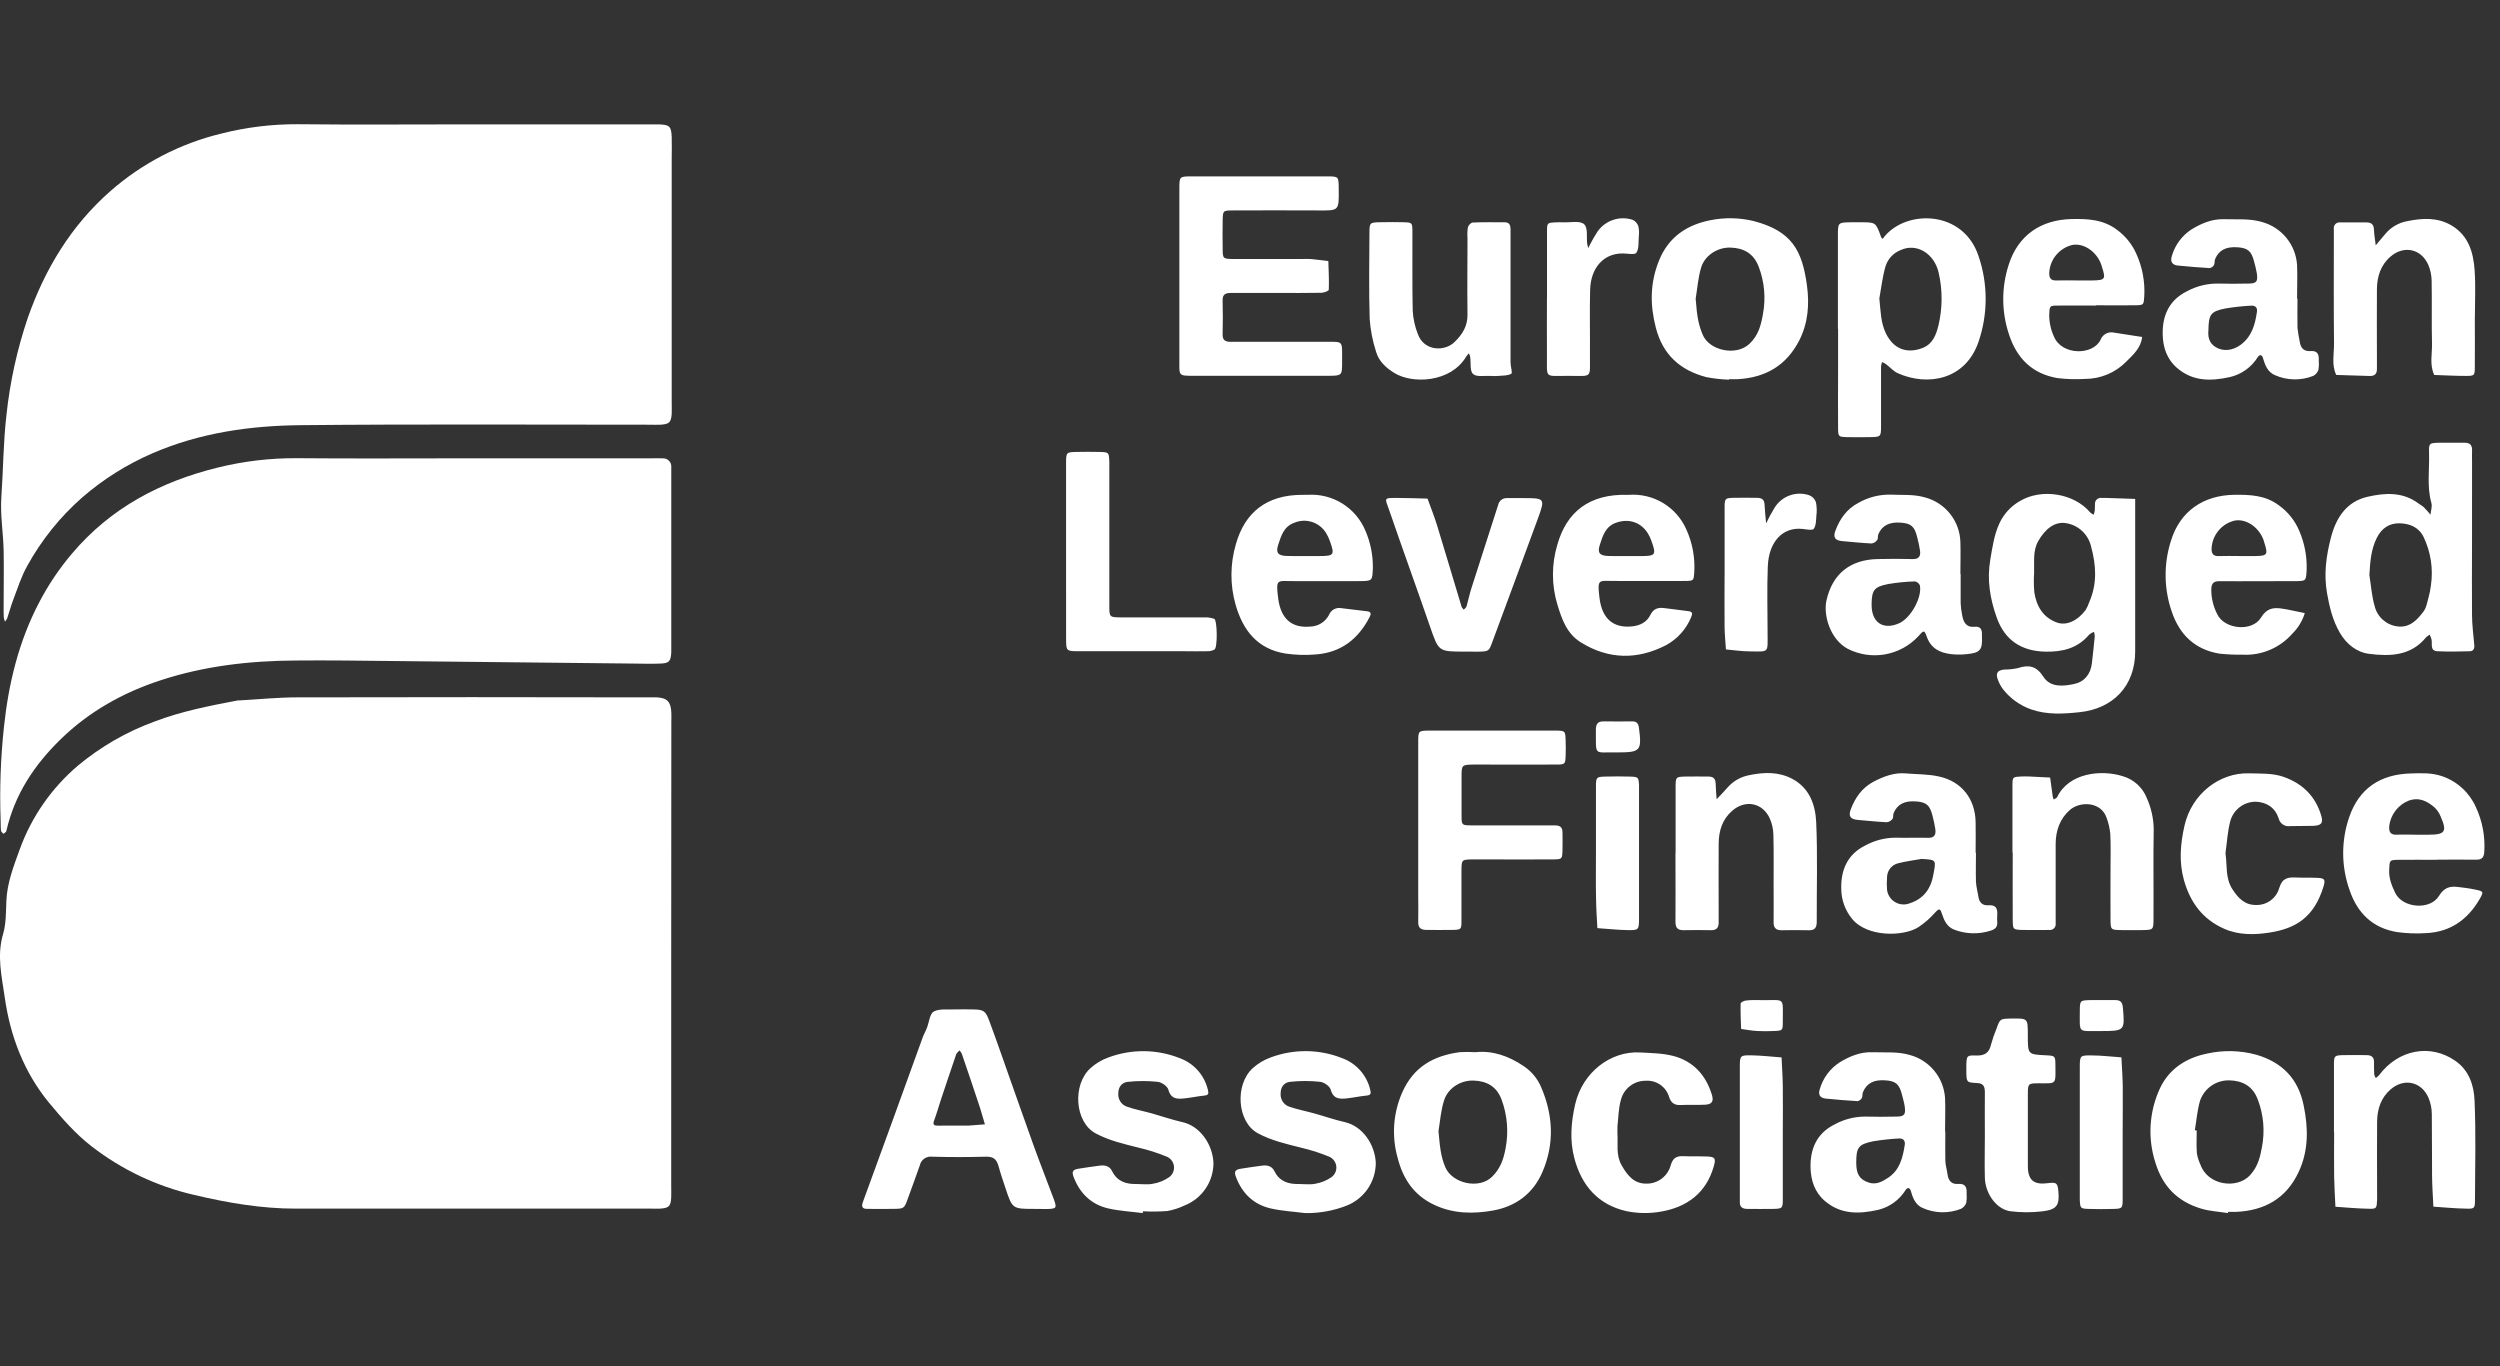
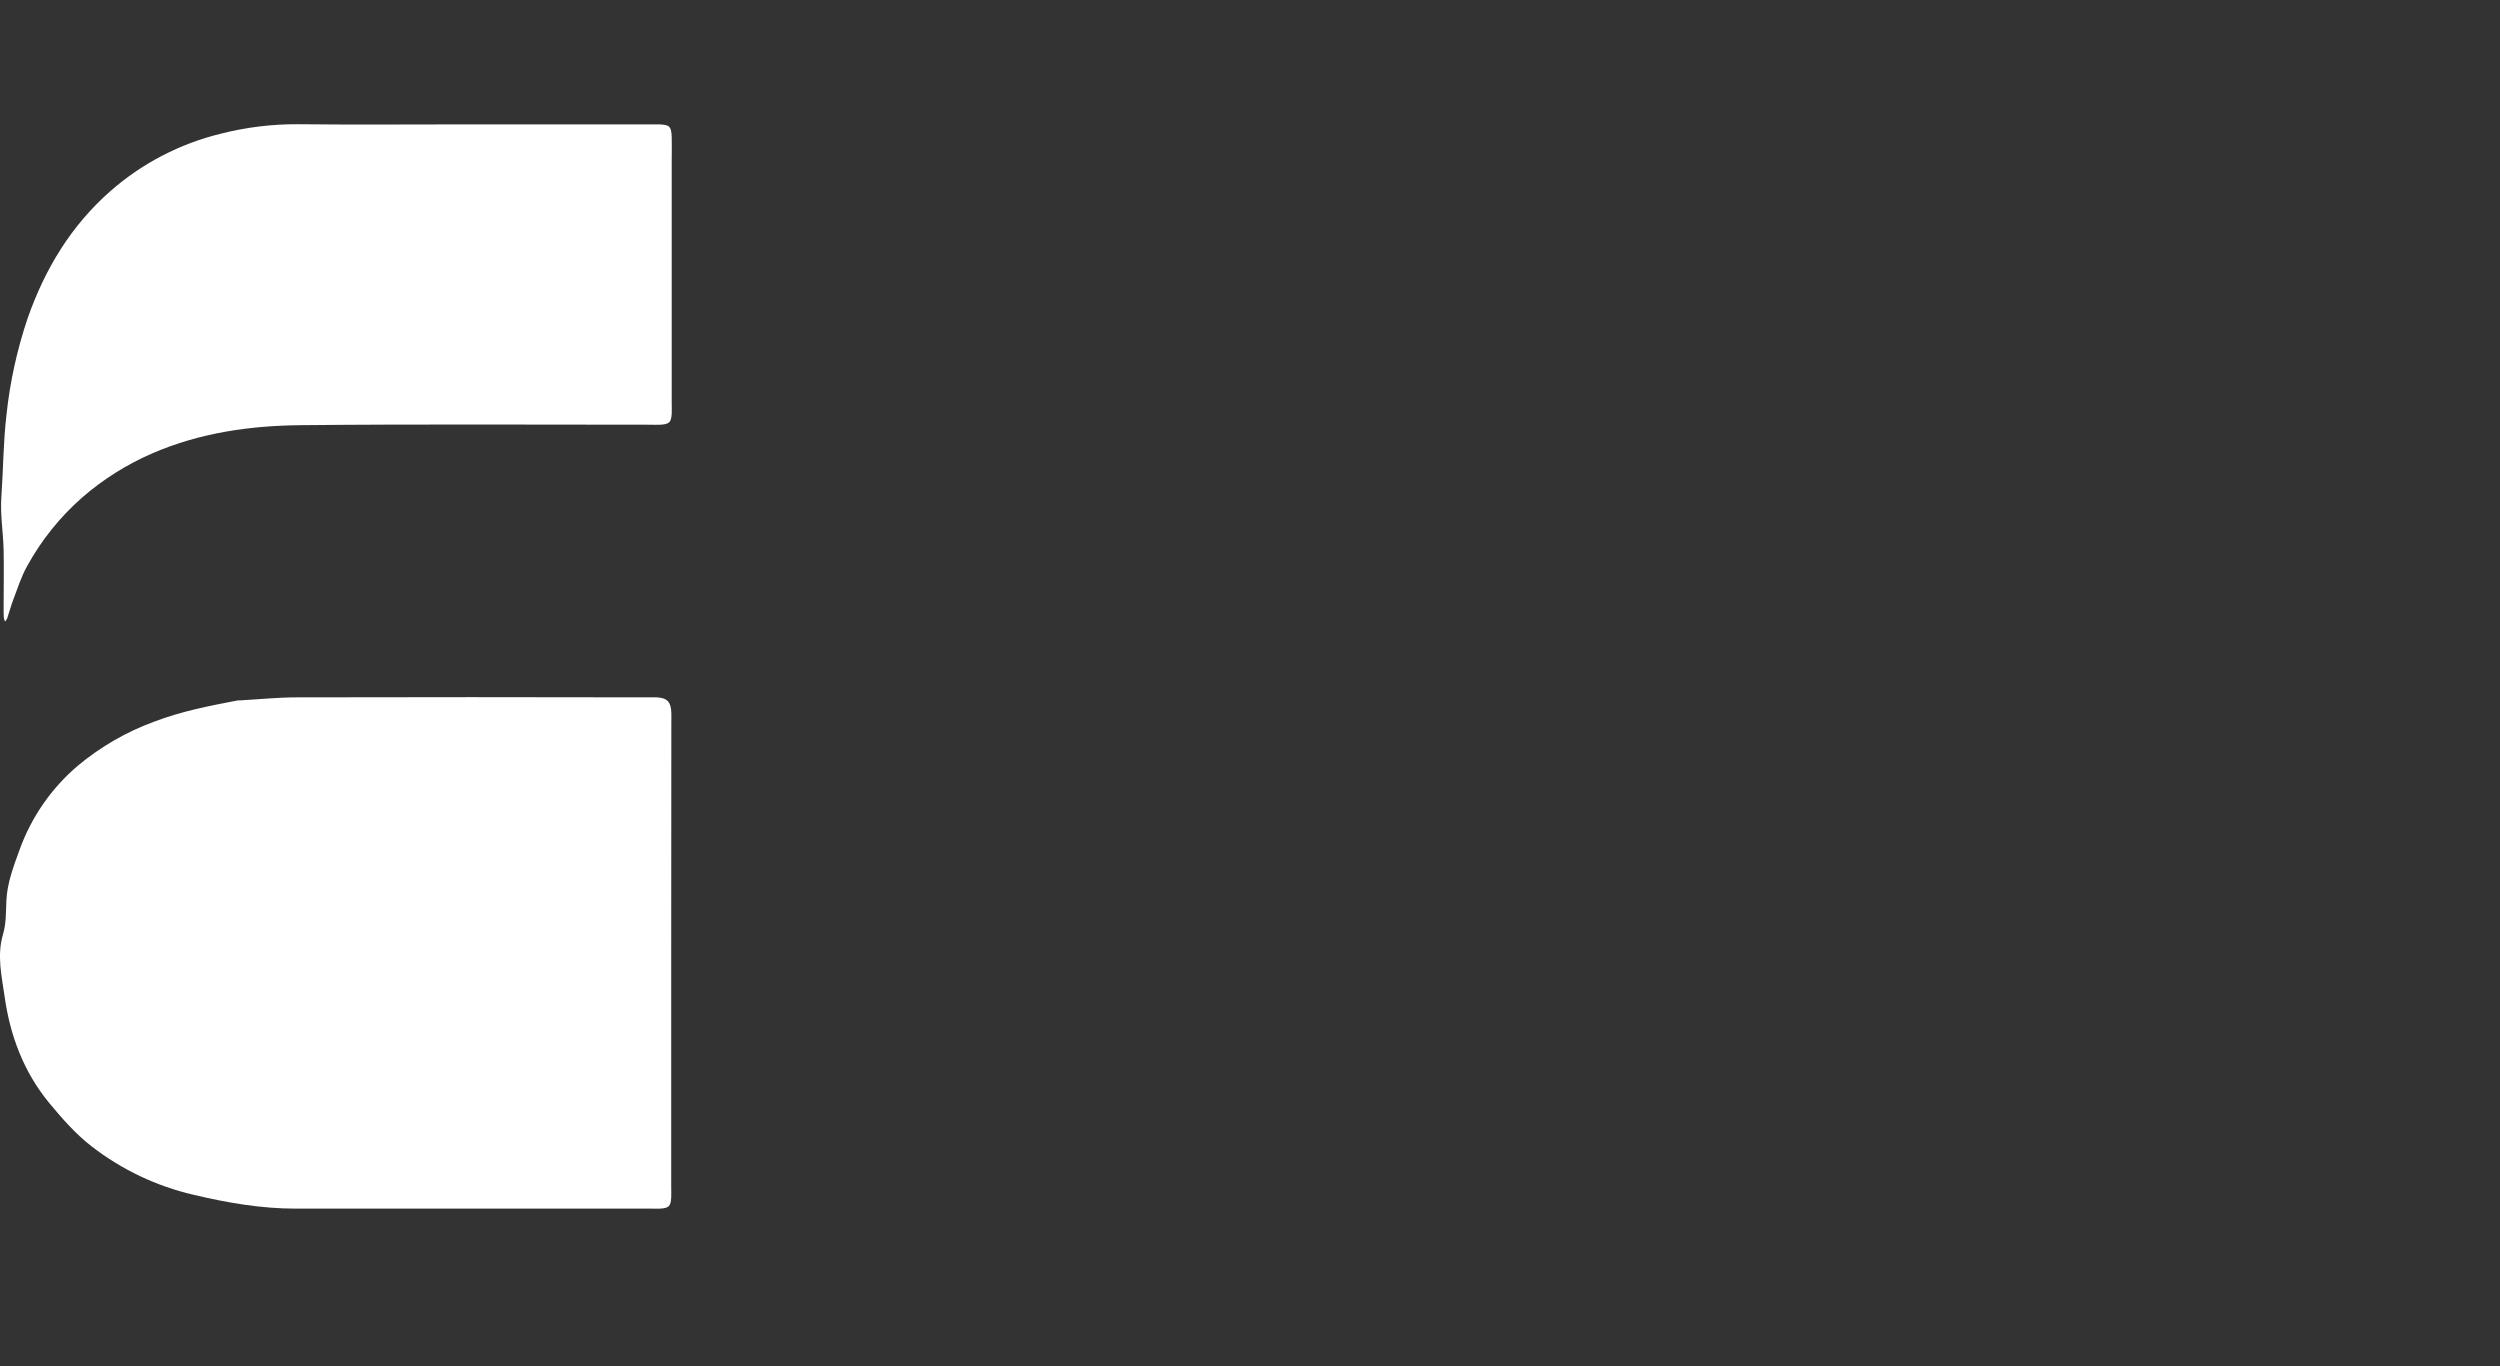
<svg xmlns="http://www.w3.org/2000/svg" width="161" height="88" viewBox="0 0 161 88" fill="none">
  <rect x="0" y="0" width="161" height="88" fill="#333333" stroke="none" />
  <path d="M43.226 61.455V76.442C43.226 76.67 43.238 76.901 43.226 77.13C43.191 77.688 43.076 77.798 42.508 77.836C42.345 77.846 42.181 77.836 42.015 77.836H19.05C16.817 77.836 14.642 77.461 12.485 76.948C10.086 76.396 7.837 75.328 5.892 73.819C4.871 73.03 3.988 72.019 3.155 71.013C1.536 69.041 0.657 66.712 0.306 64.233C0.118 62.906 -0.217 61.541 0.199 60.153C0.397 59.481 0.381 58.735 0.41 58.021C0.458 56.856 0.878 55.785 1.264 54.718C2.023 52.612 3.322 50.743 5.031 49.297C6.49 48.081 8.149 47.126 9.933 46.474C11.676 45.807 13.483 45.456 15.313 45.107C15.345 45.105 15.378 45.105 15.411 45.107C16.65 45.04 17.888 44.91 19.127 44.91C26.62 44.893 34.114 44.893 41.607 44.91H42.297C42.968 44.945 43.206 45.198 43.234 45.896C43.244 46.093 43.234 46.29 43.234 46.487L43.226 61.455ZM30.015 8.01H42.438C43.126 8.038 43.227 8.136 43.258 8.815C43.274 9.306 43.258 9.801 43.258 10.292V25.959C43.258 26.188 43.27 26.419 43.258 26.647C43.221 27.2 43.101 27.316 42.537 27.351C42.308 27.365 42.077 27.351 41.846 27.351C34.353 27.351 26.869 27.308 19.382 27.381C16.114 27.41 12.874 27.872 9.839 29.183C8.183 29.896 6.647 30.86 5.286 32.043C3.863 33.294 2.668 34.784 1.754 36.444C1.373 37.12 1.137 37.878 0.857 38.613C0.705 39.008 0.6 39.422 0.462 39.824C0.426 39.899 0.378 39.969 0.322 40.031C0.286 39.943 0.259 39.851 0.243 39.757C0.23 39.528 0.234 39.298 0.234 39.067C0.234 37.852 0.257 36.637 0.234 35.423C0.206 34.281 0.007 33.133 0.088 32.003C0.212 30.246 0.21 28.487 0.415 26.732C0.641 24.595 1.104 22.489 1.795 20.453C2.904 17.308 4.578 14.537 7.098 12.317C9.143 10.52 11.593 9.246 14.239 8.606C15.85 8.196 17.506 7.993 19.169 8C22.783 8.04 26.396 8.01 30.015 8.01V8.01Z" fill="white" />
-   <path d="M29.984 29.516H41.904C42.167 29.516 42.431 29.506 42.693 29.516C42.768 29.514 42.843 29.528 42.912 29.557C42.981 29.586 43.043 29.629 43.094 29.685C43.144 29.74 43.183 29.805 43.206 29.876C43.23 29.948 43.238 30.023 43.23 30.098V42.026C43.194 42.594 43.09 42.712 42.524 42.734C41.957 42.756 41.405 42.744 40.847 42.734L22.159 42.537C21.107 42.528 20.055 42.528 19.003 42.537C16.057 42.556 13.147 42.89 10.342 43.811C7.929 44.599 5.748 45.812 3.898 47.617C2.19 49.283 0.94 51.178 0.408 53.521C0.392 53.59 0.287 53.641 0.224 53.7C0.167 53.631 0.072 53.568 0.065 53.503C0.039 53.276 0.049 53.045 0.041 52.815C-0.031 50.82 0.04 48.823 0.252 46.838C0.548 44.037 1.2 41.316 2.522 38.796C3.109 37.668 3.822 36.61 4.645 35.641C7.142 32.695 10.35 31.017 14.018 30.113C15.695 29.698 17.418 29.495 19.145 29.508C22.758 29.54 26.371 29.516 29.984 29.516V29.516ZM137.506 37.508V41.943C137.506 44.201 136.058 45.642 133.928 45.865C132.899 45.974 131.832 46.044 130.809 45.686C130.092 45.436 129.462 44.985 128.994 44.386C128.836 44.178 128.716 43.944 128.637 43.694C128.519 43.335 128.663 43.164 129.063 43.12C129.358 43.12 129.651 43.09 129.939 43.029C130.643 42.797 131.138 42.874 131.591 43.58C132.045 44.286 132.869 44.199 133.577 44.049C134.236 43.909 134.634 43.416 134.717 42.722C134.786 42.139 134.847 41.557 134.902 40.975C134.899 40.878 134.883 40.782 134.853 40.691C134.741 40.732 134.637 40.792 134.545 40.868C133.802 41.75 132.83 41.99 131.725 41.967C130.176 41.933 129.109 41.231 128.59 39.774C128.162 38.571 127.951 37.352 128.174 36.047C128.312 35.238 128.419 34.447 128.766 33.694C129.045 33.098 129.5 32.602 130.071 32.274C131.469 31.434 133.565 31.764 134.607 33C134.675 33.061 134.753 33.112 134.837 33.15C134.866 33.058 134.889 32.965 134.904 32.87C134.918 32.74 134.904 32.608 134.916 32.475C134.911 32.418 134.918 32.36 134.939 32.306C134.959 32.252 134.991 32.203 135.034 32.164C135.076 32.125 135.126 32.095 135.181 32.078C135.237 32.062 135.295 32.058 135.352 32.067H135.648L137.506 32.13V33.864C137.504 35.078 137.504 36.293 137.506 37.508V37.508ZM130.998 36.867C130.969 37.293 130.973 37.721 131.01 38.147C131.148 39.036 131.568 39.764 132.461 40.089C133.072 40.314 133.798 39.981 134.317 39.281C134.416 39.115 134.497 38.938 134.557 38.754C135.068 37.585 134.991 36.388 134.668 35.205C134.58 34.816 134.377 34.464 134.085 34.193C133.793 33.922 133.427 33.746 133.033 33.688C132.339 33.58 131.72 34.041 131.258 34.852C130.899 35.5 131.022 36.189 130.996 36.867H130.998V36.867ZM75.951 17.751V12.136C75.951 11.375 75.965 11.361 76.706 11.359H85.474C86.192 11.359 86.204 11.377 86.212 12.059C86.231 13.623 86.267 13.56 84.809 13.552C83.003 13.544 81.197 13.544 79.392 13.552C78.757 13.552 78.749 13.57 78.74 14.221C78.729 14.812 78.729 15.404 78.74 15.995C78.74 16.666 78.755 16.676 79.473 16.68H83.811C84.009 16.68 84.206 16.664 84.403 16.68C84.785 16.715 85.164 16.767 85.545 16.812C85.563 17.427 85.598 18.042 85.574 18.658C85.574 18.735 85.263 18.855 85.095 18.855C84.143 18.875 83.19 18.865 82.238 18.865H79.28C78.927 18.865 78.724 18.95 78.736 19.358C78.755 20.079 78.755 20.803 78.736 21.527C78.724 21.943 78.943 22.014 79.286 22.014H85.294C86.543 22.014 86.426 21.896 86.432 23.197V23.296C86.432 24.193 86.432 24.199 85.507 24.201H76.937C75.86 24.201 75.951 24.227 75.951 23.158V17.751V17.751ZM118.361 21.174V15.165C118.361 14.325 118.361 14.325 119.24 14.315H119.832C120.784 14.315 120.798 14.315 121.116 15.193C121.224 15.491 121.258 15.357 121.376 15.213C122.813 13.491 126.438 13.528 127.418 16.491C128.025 18.267 128.029 20.195 127.43 21.975C126.602 24.461 124.16 24.895 122.228 24.039C121.94 23.913 121.715 23.645 121.455 23.448C121.376 23.397 121.293 23.353 121.206 23.317C121.173 23.408 121.15 23.502 121.139 23.598V27.441C121.139 28.133 121.12 28.139 120.414 28.151C119.92 28.151 119.428 28.167 118.937 28.151C118.4 28.133 118.378 28.121 118.373 27.579C118.359 26.362 118.373 25.148 118.373 23.933V21.172L118.361 21.174V21.174ZM121.033 19.253C121.114 20.024 121.114 20.77 121.455 21.476C121.936 22.462 122.788 22.803 123.802 22.414C124.48 22.154 124.689 21.547 124.835 20.961C125.1 19.851 125.107 18.695 124.854 17.583C124.59 16.354 123.448 15.611 122.385 16.112C122.158 16.203 121.953 16.345 121.787 16.526C121.621 16.707 121.497 16.922 121.425 17.157C121.23 17.841 121.149 18.553 121.025 19.253H121.033V19.253ZM159.198 34.956C159.198 36.499 159.182 38.041 159.198 39.585C159.198 40.233 159.287 40.88 159.343 41.529C159.365 41.762 159.294 41.935 159.054 41.941C158.366 41.959 157.673 41.973 156.987 41.941C156.47 41.922 156.652 41.484 156.593 41.192C156.563 41.082 156.523 40.975 156.474 40.873C156.39 40.918 156.312 40.974 156.242 41.04C155.256 42.253 153.905 42.277 152.554 42.105C151.765 42.002 151.115 41.48 150.696 40.766C150.231 39.977 150.018 39.102 149.858 38.185C149.645 36.952 149.811 35.781 150.111 34.623C150.434 33.373 151.097 32.302 152.477 31.991C153.601 31.734 154.751 31.665 155.762 32.432C155.874 32.499 155.982 32.573 156.084 32.653C156.24 32.807 156.378 32.98 156.524 33.146C156.547 32.894 156.646 32.62 156.581 32.391C156.281 31.322 156.466 30.238 156.431 29.163C156.411 28.534 156.449 28.526 157.113 28.512C157.638 28.5 158.162 28.522 158.691 28.512C159.085 28.502 159.221 28.682 159.2 29.048C159.19 29.246 159.2 29.443 159.2 29.64L159.198 34.956V34.956ZM152.588 37.033C152.696 37.701 152.739 38.392 152.929 39.039C153.011 39.376 153.194 39.68 153.452 39.912C153.711 40.144 154.034 40.293 154.378 40.338C155.167 40.451 155.666 39.934 156.078 39.376C156.263 39.129 156.315 38.784 156.401 38.465C156.47 38.215 156.52 37.961 156.551 37.703C156.709 36.635 156.543 35.544 156.074 34.572C155.76 33.937 155.171 33.718 154.544 33.7C153.887 33.681 153.382 34.008 153.069 34.633C152.688 35.392 152.637 36.191 152.588 37.033V37.033ZM66.619 77.853C65.2 77.853 65.198 77.853 64.752 76.514C64.598 76.049 64.438 75.585 64.31 75.114C64.182 74.642 63.963 74.475 63.474 74.491C62.324 74.524 61.175 74.522 60.027 74.491C59.85 74.468 59.672 74.512 59.526 74.614C59.38 74.716 59.277 74.869 59.238 75.043C58.994 75.751 58.73 76.455 58.475 77.161C58.233 77.837 58.233 77.843 57.511 77.851C56.952 77.859 56.394 77.859 55.837 77.851C55.527 77.851 55.464 77.707 55.574 77.401C56.863 73.878 58.144 70.351 59.418 66.82C59.495 66.605 59.615 66.404 59.694 66.191C59.838 65.83 59.873 65.293 60.133 65.145C60.49 64.948 61.013 65.027 61.465 65.007C61.859 64.992 62.253 65.007 62.648 65.007C63.364 65.021 63.466 65.09 63.719 65.769C63.971 66.447 64.231 67.18 64.482 67.887C65.168 69.825 65.843 71.767 66.539 73.7C66.959 74.868 67.416 76.021 67.848 77.183C68.081 77.806 68.045 77.845 67.414 77.861C67.144 77.853 66.892 77.853 66.619 77.853V77.853ZM61.778 72.489H62.37C62.723 72.467 63.076 72.436 63.429 72.408C63.328 72.067 63.231 71.722 63.127 71.385C62.741 70.213 62.346 69.043 61.944 67.873C61.905 67.791 61.855 67.715 61.796 67.646C61.721 67.731 61.611 67.804 61.577 67.902C61.238 68.888 60.911 69.874 60.581 70.86C60.439 71.292 60.319 71.732 60.157 72.156C60.051 72.436 60.157 72.497 60.404 72.493C60.863 72.483 61.321 72.487 61.778 72.489ZM91.334 53.477V47.759C91.334 47.069 91.353 47.053 92.059 47.051H100.145C100.805 47.051 100.809 47.071 100.827 47.701C100.837 48.031 100.84 48.36 100.827 48.687C100.803 49.208 100.791 49.234 100.235 49.237C98.626 49.249 97.017 49.237 95.406 49.237H94.913C94.124 49.252 94.124 49.252 94.124 50.066V52.531C94.124 53.132 94.144 53.148 94.716 53.154C95.899 53.164 97.082 53.154 98.265 53.154H100.137C100.454 53.154 100.632 53.269 100.624 53.611C100.624 54.006 100.637 54.4 100.624 54.795C100.602 55.317 100.59 55.339 100.032 55.345C98.555 55.357 97.074 55.345 95.597 55.345H94.808C94.132 55.361 94.124 55.363 94.118 56.077V59.328C94.118 59.859 94.091 59.873 93.542 59.886C92.994 59.9 92.426 59.886 91.868 59.886C91.499 59.886 91.324 59.752 91.334 59.37C91.347 58.812 91.334 58.254 91.334 57.694V53.477V53.477ZM125.279 72.874C125.279 73.499 125.265 74.122 125.279 74.745C125.289 75.033 125.377 75.317 125.417 75.607C125.472 76.021 125.659 76.283 126.119 76.246C126.578 76.209 126.673 76.477 126.649 76.859C126.667 77.056 126.661 77.255 126.63 77.451C126.574 77.621 126.453 77.763 126.294 77.845C125.898 78.003 125.475 78.079 125.048 78.07C124.622 78.061 124.202 77.966 123.814 77.792C123.358 77.595 123.184 77.151 123.056 76.698C122.991 76.471 122.843 76.455 122.719 76.638C122.52 76.959 122.26 77.237 121.952 77.457C121.646 77.677 121.298 77.835 120.93 77.92C119.724 78.186 118.539 78.224 117.505 77.329C116.854 76.759 116.624 76.005 116.6 75.23C116.561 74.02 116.983 72.984 118.164 72.405C118.769 72.076 119.447 71.906 120.136 71.909C120.793 71.929 121.449 71.921 122.108 71.909C122.642 71.909 122.737 71.785 122.664 71.257C122.626 71 122.55 70.75 122.487 70.498C122.311 69.813 122.092 69.618 121.412 69.573C120.672 69.521 120.215 69.756 119.974 70.334C119.925 70.45 119.96 70.608 119.901 70.716C119.871 70.767 119.831 70.811 119.783 70.846C119.734 70.879 119.679 70.903 119.621 70.914C118.939 70.876 118.258 70.813 117.58 70.75C117.217 70.714 117.071 70.505 117.196 70.139C117.397 69.437 117.843 68.831 118.452 68.429C119.095 68.034 119.791 67.737 120.576 67.764C121.39 67.794 122.201 67.705 123.011 67.946C123.626 68.116 124.173 68.473 124.576 68.967C124.979 69.462 125.218 70.07 125.261 70.707C125.292 71.426 125.261 72.15 125.261 72.876L125.279 72.874V72.874ZM119.542 74.881C119.542 75.617 119.753 75.958 120.345 76.157C120.828 76.319 121.236 76.088 121.609 75.838C122.348 75.343 122.54 74.546 122.666 73.734C122.711 73.455 122.565 73.296 122.271 73.319C121.724 73.349 121.179 73.408 120.639 73.497C119.674 73.696 119.542 73.893 119.542 74.881ZM127.252 54.915C127.252 55.54 127.234 56.163 127.252 56.786C127.266 57.108 127.362 57.423 127.408 57.743C127.465 58.137 127.684 58.334 128.078 58.299C128.526 58.267 128.65 58.506 128.623 58.9C128.613 59.064 128.613 59.229 128.623 59.393C128.639 59.705 128.498 59.837 128.193 59.935C127.441 60.177 126.63 60.159 125.889 59.884C125.396 59.713 125.207 59.293 125.063 58.855C124.963 58.555 124.913 58.447 124.639 58.75C124.317 59.117 123.949 59.44 123.543 59.711C122.596 60.318 120.252 60.373 119.273 59.172C118.836 58.639 118.591 57.973 118.577 57.283C118.538 56.078 118.942 55.035 120.123 54.449C120.728 54.119 121.406 53.946 122.095 53.947C122.784 53.968 123.476 53.935 124.164 53.956C124.584 53.97 124.681 53.747 124.637 53.408C124.593 53.119 124.533 52.833 124.458 52.55C124.284 51.85 124.063 51.661 123.397 51.612C122.653 51.556 122.194 51.787 121.95 52.361C121.9 52.478 121.95 52.649 121.874 52.74C121.831 52.798 121.776 52.847 121.713 52.884C121.65 52.921 121.58 52.944 121.508 52.953C120.89 52.923 120.277 52.854 119.662 52.805C119.169 52.765 119.017 52.574 119.194 52.109C119.483 51.355 119.922 50.728 120.668 50.334C121.318 49.999 121.987 49.742 122.73 49.807C123.474 49.872 124.172 49.849 124.864 50.005C126.331 50.322 127.205 51.448 127.23 52.947C127.244 53.602 127.23 54.258 127.23 54.919L127.252 54.915V54.915ZM123.779 55.309C123.273 55.4 122.758 55.463 122.261 55.589C122.051 55.636 121.864 55.753 121.73 55.921C121.596 56.089 121.524 56.297 121.525 56.512C121.504 56.775 121.504 57.038 121.525 57.301C121.544 57.453 121.594 57.599 121.673 57.729C121.752 57.86 121.859 57.972 121.985 58.058C122.111 58.145 122.253 58.203 122.404 58.23C122.554 58.257 122.709 58.252 122.856 58.214C123.785 57.952 124.316 57.346 124.497 56.378C124.689 55.372 124.728 55.372 123.779 55.317V55.309V55.309ZM147.958 19.236C147.958 19.859 147.944 20.484 147.958 21.107C147.99 21.396 148.036 21.683 148.096 21.967C148.151 22.383 148.339 22.645 148.798 22.608C149.258 22.57 149.352 22.839 149.329 23.221C149.346 23.419 149.34 23.617 149.309 23.813C149.252 23.983 149.132 24.124 148.974 24.207C148.578 24.365 148.154 24.441 147.728 24.432C147.302 24.423 146.882 24.328 146.493 24.154C146.037 23.957 145.864 23.513 145.736 23.059C145.67 22.833 145.523 22.815 145.398 23C145.199 23.321 144.939 23.599 144.632 23.819C144.325 24.039 143.978 24.197 143.61 24.282C142.403 24.548 141.218 24.586 140.185 23.681C139.534 23.111 139.303 22.358 139.279 21.582C139.24 20.372 139.662 19.336 140.843 18.757C141.448 18.428 142.127 18.258 142.815 18.262C143.472 18.281 144.128 18.273 144.787 18.262C145.322 18.262 145.416 18.137 145.341 17.609C145.296 17.353 145.238 17.099 145.166 16.85C144.99 16.165 144.762 15.97 144.091 15.925C143.35 15.874 142.894 16.108 142.653 16.686C142.604 16.802 142.64 16.96 142.581 17.069C142.551 17.12 142.51 17.164 142.462 17.198C142.413 17.232 142.359 17.255 142.3 17.266C141.618 17.228 140.938 17.165 140.259 17.102C139.894 17.067 139.751 16.858 139.865 16.491C140.066 15.789 140.512 15.182 141.121 14.781C141.764 14.387 142.458 14.089 143.245 14.117C144.032 14.144 144.868 14.057 145.68 14.298C146.295 14.468 146.843 14.825 147.245 15.32C147.649 15.814 147.888 16.422 147.931 17.059C147.962 17.779 147.931 18.502 147.931 19.228L147.958 19.236V19.236ZM142.222 21.267C142.19 21.634 142.222 22.07 142.689 22.355C143.156 22.642 143.768 22.6 144.308 22.198C145.02 21.667 145.231 20.894 145.347 20.08C145.391 19.79 145.219 19.656 144.941 19.686C144.394 19.715 143.85 19.776 143.31 19.867C142.369 20.054 142.237 20.244 142.222 21.267V21.267ZM126.266 36.962V38.831C126.277 39.091 126.309 39.35 126.361 39.604C126.44 40.062 126.612 40.423 127.183 40.364C127.527 40.328 127.649 40.531 127.637 40.847C127.635 40.88 127.635 40.913 127.637 40.945C127.682 41.854 127.534 42.046 126.651 42.128C126.323 42.163 125.993 42.163 125.665 42.128C124.943 42.046 124.355 41.768 124.087 41.01C123.928 40.563 123.89 40.574 123.553 40.961C122.986 41.578 122.231 41.992 121.406 42.14C120.581 42.287 119.73 42.16 118.984 41.778C117.866 41.176 117.406 39.608 117.627 38.66C118.006 36.968 119.14 36.047 120.903 36.004C121.656 35.986 122.413 35.984 123.166 36.004C123.577 36.015 123.699 35.816 123.65 35.465C123.605 35.176 123.546 34.89 123.47 34.607C123.297 33.899 123.076 33.71 122.419 33.659C121.682 33.602 121.21 33.836 120.966 34.398C120.916 34.515 120.966 34.684 120.889 34.777C120.848 34.837 120.794 34.888 120.732 34.926C120.67 34.965 120.6 34.99 120.528 35C119.913 34.972 119.299 34.901 118.684 34.852C118.183 34.812 118.029 34.625 118.205 34.164C118.489 33.412 118.927 32.783 119.672 32.389C120.299 32.029 121.01 31.844 121.733 31.854C122.482 31.892 123.224 31.815 123.973 32.034C124.609 32.203 125.174 32.572 125.584 33.087C125.994 33.602 126.227 34.236 126.249 34.893C126.272 35.581 126.249 36.274 126.249 36.962H126.266V36.962ZM120.532 38.934C120.52 40.087 121.271 40.598 122.307 40.137C123.046 39.807 123.784 38.496 123.644 37.709C123.617 37.642 123.574 37.581 123.518 37.535C123.463 37.488 123.396 37.456 123.324 37.443C122.745 37.459 122.168 37.516 121.597 37.612C120.682 37.794 120.542 38.005 120.53 38.934H120.532V38.934ZM143.485 78.124C142.909 78.031 142.316 78.003 141.762 77.838C140.251 77.386 139.277 76.424 138.804 74.862C138.301 73.298 138.404 71.603 139.091 70.111C139.683 68.824 140.809 68.121 142.126 67.853C143.183 67.615 144.282 67.642 145.327 67.93C146.971 68.419 147.999 69.46 148.352 71.172C148.657 72.645 148.683 74.083 148.034 75.473C147.234 77.191 145.826 77.97 143.98 78.046H143.489L143.485 78.124ZM141.347 72.787L141.468 72.803C141.468 73.294 141.44 73.789 141.478 74.276C141.524 74.533 141.603 74.782 141.714 75.018C142.199 76.353 144.057 76.579 144.883 75.704C145.402 75.153 145.554 74.521 145.672 73.862C145.869 72.832 145.772 71.768 145.394 70.79C145.071 69.945 144.422 69.595 143.572 69.575C143.16 69.564 142.755 69.685 142.416 69.919C142.077 70.154 141.821 70.49 141.685 70.878C141.503 71.494 141.456 72.15 141.347 72.787V72.787ZM95.01 67.762C96.098 67.644 97.141 67.989 98.132 68.663C98.623 68.99 99.008 69.453 99.242 69.995C100.021 71.803 100.125 73.645 99.326 75.492C98.715 76.906 97.565 77.711 96.132 77.961C94.893 78.176 93.618 78.176 92.385 77.603C91.046 76.975 90.352 75.915 90.007 74.562C89.614 73.169 89.718 71.683 90.301 70.359C91.028 68.701 92.334 67.981 94.02 67.758C94.35 67.74 94.68 67.742 95.01 67.762V67.762ZM92.643 72.889C92.72 73.69 92.76 74.451 93.093 75.201C93.539 76.202 95.252 76.622 96.104 75.769C96.625 75.248 96.83 74.656 96.958 73.96C97.163 72.905 97.073 71.813 96.698 70.805C96.38 69.957 95.726 69.608 94.876 69.588C94.026 69.569 93.221 70.107 92.99 70.892C92.789 71.525 92.744 72.215 92.633 72.885L92.643 72.889V72.889ZM111.342 24.452C110.852 24.434 110.365 24.378 109.884 24.286C108.208 23.846 107.082 22.846 106.635 21.101C106.256 19.632 106.258 18.242 106.832 16.8C107.451 15.25 108.648 14.481 110.135 14.184C111.071 13.994 112.037 14.014 112.964 14.243C115.372 14.886 116.058 16.093 116.368 18.384C116.53 19.567 116.453 20.792 115.867 21.933C115.033 23.55 113.698 24.312 111.935 24.418C111.738 24.43 111.541 24.418 111.344 24.418L111.342 24.452V24.452ZM109.2 19.244C109.293 20.5 109.411 20.967 109.653 21.553C110.07 22.567 111.789 22.963 112.663 22.145C113.245 21.596 113.406 20.942 113.532 20.238C113.728 19.208 113.632 18.144 113.256 17.165C112.933 16.321 112.286 15.966 111.436 15.945C110.586 15.923 109.78 16.461 109.549 17.244C109.358 17.883 109.31 18.573 109.2 19.244V19.244ZM107.909 54.934V50.701C107.909 50.034 107.925 50.026 108.55 50.01C109.041 49.999 109.536 50.01 110.027 50.01C110.366 50.01 110.486 50.176 110.49 50.496C110.494 50.815 110.53 51.146 110.55 51.47C110.782 51.225 111.025 50.988 111.242 50.73C111.609 50.304 112.111 50.018 112.664 49.918C113.608 49.721 114.553 49.693 115.434 50.164C116.539 50.756 116.913 51.842 116.963 52.953C117.059 55.082 116.99 57.218 116.998 59.352C116.998 59.701 116.905 59.916 116.505 59.908C115.914 59.894 115.322 59.896 114.73 59.908C114.346 59.908 114.214 59.732 114.22 59.368C114.231 58.614 114.22 57.859 114.22 57.104C114.22 55.988 114.235 54.871 114.206 53.751C114.198 53.394 114.12 53.043 113.977 52.716C113.518 51.693 112.399 51.472 111.55 52.217C110.914 52.771 110.688 53.513 110.682 54.327C110.67 55.804 110.682 57.285 110.682 58.758V59.35C110.699 59.703 110.583 59.912 110.187 59.904C109.595 59.892 109.004 59.892 108.412 59.904C108.018 59.904 107.899 59.726 107.901 59.364C107.911 58.084 107.901 56.8 107.901 55.524V54.932L107.909 54.934V54.934ZM150.307 72.909V68.571C150.307 67.979 150.337 67.968 150.918 67.95C151.409 67.936 151.904 67.95 152.395 67.95C152.711 67.95 152.892 68.064 152.886 68.405C152.886 68.668 152.886 68.932 152.9 69.194C152.921 69.276 152.955 69.354 153.001 69.425C153.078 69.372 153.15 69.31 153.214 69.241C154.452 67.585 156.513 67.198 158.124 68.318C159.013 68.936 159.319 69.896 159.36 70.862C159.453 72.992 159.398 75.128 159.388 77.261C159.388 77.812 159.362 77.853 158.834 77.837C158.126 77.826 157.418 77.755 156.71 77.709C156.68 77.06 156.633 76.412 156.625 75.761C156.612 74.416 156.625 73.071 156.608 71.724C156.603 71.368 156.529 71.015 156.391 70.687C155.937 69.657 154.831 69.413 153.973 70.143C153.33 70.689 153.093 71.43 153.085 72.243C153.07 73.686 153.085 75.132 153.085 76.581V77.269C153.06 77.818 153.056 77.861 152.525 77.843C151.815 77.831 151.11 77.76 150.402 77.715C150.372 77.066 150.329 76.416 150.319 75.767C150.303 74.814 150.319 73.864 150.319 72.911L150.307 72.909V72.909ZM159.378 20.48C159.378 21.531 159.39 22.582 159.378 23.635C159.378 24.181 159.353 24.207 158.82 24.209C158.136 24.209 157.44 24.17 156.765 24.148C156.452 23.493 156.637 22.799 156.621 22.127C156.588 20.782 156.621 19.435 156.598 18.09C156.593 17.733 156.519 17.381 156.381 17.053C155.925 16.023 154.819 15.783 153.959 16.516C153.318 17.063 153.082 17.804 153.074 18.617C153.06 20.094 153.074 21.575 153.074 23.048V23.736C153.084 24.065 152.938 24.225 152.605 24.213L150.453 24.146C150.141 23.493 150.317 22.799 150.311 22.127C150.285 19.863 150.299 17.591 150.299 15.333V14.742C150.29 14.685 150.295 14.627 150.313 14.572C150.331 14.517 150.362 14.467 150.402 14.427C150.443 14.386 150.493 14.355 150.547 14.338C150.602 14.32 150.66 14.315 150.717 14.323H152.392C152.709 14.323 152.869 14.446 152.882 14.783C152.896 15.12 152.957 15.459 152.997 15.799C153.204 15.554 153.413 15.312 153.616 15.063C153.977 14.631 154.478 14.34 155.032 14.241C156.006 14.043 156.98 13.986 157.882 14.521C158.986 15.175 159.291 16.276 159.368 17.437C159.436 18.451 159.382 19.472 159.382 20.488L159.378 20.48V20.48ZM129.602 54.909V50.571C129.602 50.034 129.627 50.032 130.17 50.005C130.334 49.995 130.499 50.005 130.663 50.005C131.118 50.025 131.572 50.05 132.028 50.074C132.083 50.484 132.138 50.894 132.197 51.304C132.21 51.367 132.23 51.428 132.254 51.488C132.333 51.436 132.451 51.405 132.483 51.332C133.222 49.78 135.305 49.545 136.701 49.985C137.047 50.084 137.366 50.261 137.634 50.502C137.901 50.743 138.111 51.041 138.245 51.375C138.53 52.002 138.684 52.679 138.699 53.367C138.663 55.302 138.699 57.238 138.685 59.174C138.685 59.879 138.669 59.884 137.975 59.898C137.515 59.898 137.056 59.91 136.595 59.898C135.94 59.883 135.924 59.877 135.918 59.238C135.907 58.121 135.918 57.005 135.918 55.885C135.918 55.162 135.94 54.44 135.904 53.716C135.871 53.362 135.792 53.014 135.67 52.681C135.315 51.606 133.95 51.594 133.303 52.158C132.657 52.722 132.388 53.495 132.385 54.345V59.466C132.393 59.524 132.388 59.582 132.37 59.637C132.352 59.691 132.322 59.741 132.281 59.782C132.241 59.823 132.191 59.854 132.136 59.872C132.082 59.891 132.023 59.896 131.966 59.889C131.408 59.889 130.85 59.9 130.292 59.889C129.639 59.875 129.624 59.867 129.62 59.228C129.608 57.782 129.62 56.339 129.62 54.889L129.602 54.909V54.909ZM97.279 19.119V23.353C97.279 23.604 97.419 24.016 97.327 24.069C97.1 24.203 96.777 24.181 96.49 24.209C96.326 24.221 96.162 24.221 95.998 24.209C95.603 24.185 95.098 24.294 94.87 24.089C94.641 23.884 94.738 23.369 94.682 22.99C94.661 22.908 94.633 22.827 94.597 22.75C94.532 22.819 94.472 22.894 94.418 22.973C93.432 24.631 90.977 24.747 89.799 24.022C89.251 23.684 88.786 23.257 88.616 22.641C88.395 21.96 88.258 21.255 88.208 20.541C88.151 18.705 88.182 16.865 88.192 15.02C88.192 14.329 88.21 14.323 88.92 14.312C89.411 14.302 89.906 14.298 90.397 14.312C90.932 14.329 90.955 14.339 90.959 14.883C90.971 16.589 90.938 18.297 90.979 20.011C91.008 20.529 91.12 21.039 91.312 21.521C91.722 22.635 93.037 22.637 93.657 22.042C94.17 21.549 94.519 21.007 94.507 20.249C94.483 18.609 94.507 16.968 94.507 15.319C94.489 15.09 94.498 14.86 94.534 14.633C94.564 14.511 94.731 14.335 94.84 14.331C95.526 14.302 96.22 14.312 96.907 14.316C97.213 14.316 97.279 14.513 97.279 14.779V19.119V19.119ZM145.492 37.428C144.64 37.428 143.786 37.439 142.928 37.428C142.547 37.428 142.419 37.573 142.407 37.95C142.402 38.505 142.532 39.053 142.786 39.547C143.248 40.533 145.042 40.715 145.614 39.766C145.965 39.188 146.379 39.112 146.917 39.188C147.424 39.259 147.925 39.386 148.428 39.484C148.276 39.986 148 40.442 147.625 40.809C147.225 41.266 146.725 41.625 146.165 41.859C145.604 42.094 144.998 42.197 144.391 42.16C143.901 42.169 143.41 42.146 142.922 42.093C141.344 41.827 140.358 40.867 139.861 39.388C139.358 37.931 139.334 36.351 139.793 34.88C140.384 32.88 141.948 31.894 143.875 31.866C144.9 31.853 145.886 31.886 146.768 32.549C147.352 32.968 147.807 33.542 148.081 34.207C148.416 34.991 148.575 35.838 148.548 36.69C148.505 37.404 148.528 37.416 147.846 37.426C147.067 37.428 146.28 37.428 145.492 37.428V37.428ZM144.157 35.81H145.233C146.022 35.797 146.07 35.72 145.825 34.955C145.805 34.892 145.791 34.828 145.77 34.767C145.458 33.933 144.634 33.387 143.908 33.527C143.496 33.626 143.127 33.857 142.859 34.186C142.591 34.515 142.439 34.923 142.425 35.347C142.425 35.68 142.551 35.822 142.885 35.812C143.309 35.799 143.733 35.806 144.157 35.806V35.81ZM156.917 55.372C156.096 55.372 155.276 55.363 154.456 55.372C153.874 55.382 153.892 55.398 153.864 55.998C153.831 56.546 154.02 57.011 154.247 57.494C154.708 58.48 156.495 58.644 157.075 57.691C157.398 57.163 157.765 57.057 158.284 57.12C158.678 57.165 159.057 57.214 159.435 57.295C159.938 57.402 159.958 57.427 159.696 57.887C158.926 59.224 157.797 60.028 156.225 60.093C155.604 60.134 154.98 60.111 154.363 60.024C152.795 59.766 151.811 58.8 151.311 57.317C150.77 55.796 150.764 54.136 151.293 52.612C151.928 50.772 153.286 49.869 155.237 49.811C155.917 49.792 156.597 49.754 157.276 49.989C157.754 50.153 158.194 50.414 158.567 50.756C158.94 51.098 159.239 51.513 159.445 51.975C159.862 52.867 160.049 53.849 159.989 54.832C159.973 55.197 159.853 55.368 159.473 55.363C158.619 55.351 157.765 55.363 156.909 55.363L156.917 55.372V55.372ZM155.537 53.755H156.42C157.477 53.755 157.603 53.544 157.173 52.572C157.088 52.36 156.959 52.169 156.797 52.008C156.319 51.598 155.799 51.32 155.124 51.56C154.78 51.696 154.481 51.924 154.258 52.22C154.036 52.515 153.899 52.867 153.864 53.235C153.839 53.606 153.979 53.775 154.365 53.755C154.752 53.736 155.148 53.753 155.54 53.753L155.537 53.755V53.755ZM84.217 31.866C85.005 31.816 85.788 32.014 86.456 32.433C87.125 32.852 87.645 33.471 87.942 34.201C88.264 34.954 88.424 35.767 88.412 36.585C88.374 37.414 88.4 37.419 87.515 37.423H83.283C82.239 37.423 82.155 37.252 82.314 38.526C82.492 39.955 83.286 40.46 84.403 40.35C84.648 40.341 84.887 40.267 85.095 40.136C85.303 40.004 85.472 39.82 85.586 39.602C85.646 39.449 85.757 39.321 85.901 39.241C86.045 39.161 86.213 39.134 86.375 39.165C86.923 39.228 87.469 39.303 88.019 39.362C88.337 39.394 88.299 39.559 88.193 39.756C87.463 41.164 86.345 42.03 84.738 42.146C84.084 42.202 83.427 42.182 82.778 42.087C80.979 41.797 80.038 40.589 79.566 38.922C79.211 37.66 79.218 36.324 79.585 35.065C80.165 32.979 81.591 31.878 83.825 31.868L84.217 31.866V31.866ZM84.05 35.81H84.929C85.925 35.81 85.969 35.745 85.637 34.824C85.574 34.643 85.49 34.469 85.387 34.308C85.18 33.978 84.863 33.733 84.492 33.614C84.122 33.496 83.721 33.512 83.362 33.661C82.671 33.903 82.502 34.517 82.314 35.09C82.145 35.609 82.314 35.789 82.874 35.804C83.261 35.818 83.655 35.808 84.05 35.81V35.81ZM104.88 31.869C105.656 31.808 106.431 31.991 107.099 32.391C107.766 32.792 108.292 33.39 108.603 34.103C108.995 34.968 109.169 35.916 109.11 36.864C109.075 37.384 109.077 37.41 108.519 37.414C107.01 37.426 105.502 37.414 103.993 37.414C102.94 37.414 102.857 37.24 103.007 38.506C103.18 39.938 103.983 40.449 105.087 40.342C105.61 40.291 106.053 40.076 106.284 39.601C106.481 39.196 106.779 39.114 107.166 39.159C107.683 39.22 108.195 39.295 108.712 39.356C109.014 39.386 109.004 39.518 108.909 39.751C108.594 40.516 108.025 41.15 107.298 41.547C105.46 42.494 103.61 42.486 101.81 41.371C100.895 40.806 100.579 39.863 100.294 38.93C99.915 37.673 99.915 36.332 100.294 35.075C100.883 32.989 102.335 31.778 104.88 31.869V31.869ZM104.653 35.812H105.639C106.626 35.812 106.679 35.743 106.349 34.827C106.287 34.645 106.203 34.471 106.099 34.31C105.632 33.604 104.868 33.385 104.076 33.663C103.383 33.904 103.214 34.519 103.027 35.093C102.857 35.609 103.027 35.791 103.585 35.806C103.936 35.818 104.295 35.809 104.653 35.81V35.812ZM134.979 19.679C134.159 19.679 133.338 19.667 132.52 19.679C131.991 19.679 131.995 19.705 131.97 20.253C131.964 20.742 132.068 21.227 132.273 21.671C132.778 22.903 134.788 22.893 135.273 21.886C135.336 21.716 135.459 21.575 135.619 21.489C135.779 21.404 135.964 21.379 136.14 21.42C136.746 21.507 137.349 21.618 137.955 21.7C137.876 22.404 137.383 22.842 136.921 23.3C136.576 23.649 136.164 23.926 135.71 24.116C135.257 24.305 134.77 24.402 134.279 24.402C133.687 24.438 133.093 24.421 132.504 24.349C130.903 24.081 129.895 23.099 129.392 21.574C128.894 20.115 128.881 18.534 129.355 17.066C129.968 15.116 131.467 14.159 133.383 14.108C134.443 14.083 135.462 14.126 136.365 14.822C136.887 15.212 137.302 15.729 137.57 16.323C137.966 17.187 138.145 18.135 138.091 19.084C138.053 19.63 138.061 19.65 137.529 19.659C136.677 19.675 135.823 19.659 134.965 19.659L134.979 19.679V19.679ZM133.703 18.06H134.78C135.569 18.046 135.618 17.969 135.371 17.206C135.351 17.143 135.338 17.08 135.314 17.019C135.003 16.183 134.182 15.639 133.454 15.775C133.043 15.875 132.674 16.107 132.406 16.435C132.139 16.764 131.985 17.171 131.97 17.595C131.97 17.924 132.09 18.072 132.427 18.062C132.855 18.05 133.279 18.058 133.703 18.058V18.06ZM84.05 78.123C83.308 78.027 82.553 77.989 81.829 77.822C80.731 77.569 79.995 76.853 79.597 75.8C79.463 75.451 79.541 75.323 79.906 75.266C80.356 75.197 80.806 75.124 81.257 75.069C81.598 75.025 81.9 75.069 82.082 75.438C82.397 76.078 82.965 76.266 83.636 76.25C83.996 76.25 84.369 76.305 84.714 76.232C85.094 76.167 85.454 76.017 85.769 75.794C85.872 75.713 85.953 75.607 86.003 75.486C86.054 75.365 86.072 75.233 86.057 75.102C86.041 74.972 85.992 74.848 85.915 74.742C85.838 74.636 85.735 74.551 85.615 74.497C85.016 74.249 84.397 74.051 83.766 73.905C82.823 73.665 81.888 73.457 81.005 72.982C79.666 72.26 79.506 69.851 80.681 68.786C81.019 68.484 81.412 68.249 81.839 68.096C83.324 67.543 84.961 67.56 86.434 68.145C86.88 68.307 87.279 68.578 87.595 68.933C87.91 69.288 88.133 69.716 88.242 70.178C88.307 70.43 88.277 70.527 88.003 70.555C87.583 70.596 87.171 70.687 86.751 70.734C86.284 70.785 85.866 70.791 85.696 70.17C85.635 69.951 85.268 69.697 85.02 69.669C84.375 69.6 83.726 69.6 83.081 69.669C82.713 69.709 82.464 69.987 82.472 70.437C82.46 70.619 82.51 70.799 82.612 70.951C82.713 71.102 82.863 71.215 83.036 71.273C83.557 71.452 84.105 71.555 84.637 71.704C85.296 71.886 85.943 72.115 86.609 72.265C87.735 72.517 88.548 73.69 88.601 74.889C88.599 75.48 88.422 76.056 88.092 76.545C87.761 77.034 87.292 77.413 86.745 77.634C85.887 77.972 84.971 78.138 84.05 78.123V78.123ZM73.598 78.123C72.856 78.027 72.101 77.989 71.375 77.823C70.279 77.571 69.543 76.853 69.143 75.802C69.009 75.451 69.088 75.323 69.451 75.266C69.9 75.197 70.35 75.124 70.802 75.069C71.143 75.027 71.446 75.069 71.628 75.435C71.943 76.076 72.509 76.266 73.18 76.25C73.541 76.25 73.913 76.305 74.258 76.232C74.638 76.168 74.999 76.019 75.313 75.796C75.417 75.716 75.498 75.609 75.548 75.489C75.599 75.368 75.618 75.236 75.603 75.106C75.588 74.975 75.539 74.851 75.462 74.745C75.386 74.638 75.282 74.554 75.164 74.499C74.565 74.25 73.946 74.052 73.314 73.907C72.371 73.667 71.436 73.46 70.553 72.986C69.212 72.265 69.05 69.857 70.226 68.79C70.563 68.486 70.956 68.252 71.383 68.1C72.868 67.545 74.507 67.562 75.98 68.147C76.426 68.31 76.825 68.581 77.14 68.936C77.455 69.29 77.677 69.718 77.786 70.18C77.853 70.429 77.828 70.529 77.552 70.557C77.132 70.598 76.719 70.691 76.299 70.734C75.834 70.785 75.412 70.799 75.242 70.174C75.183 69.953 74.817 69.699 74.566 69.671C73.922 69.602 73.273 69.602 72.629 69.671C72.261 69.709 72.01 69.987 72.018 70.437C72.006 70.618 72.055 70.799 72.157 70.951C72.258 71.102 72.407 71.215 72.58 71.272C73.101 71.454 73.649 71.556 74.182 71.704C74.84 71.888 75.487 72.117 76.153 72.266C77.281 72.517 78.094 73.692 78.147 74.889C78.148 75.48 77.972 76.056 77.641 76.545C77.31 77.034 76.84 77.412 76.292 77.63C75.937 77.798 75.563 77.92 75.177 77.991C74.652 78.028 74.126 78.034 73.6 78.007C73.598 78.05 73.598 78.084 73.598 78.123V78.123ZM68.655 35.542V29.823C68.655 29.121 68.673 29.117 69.369 29.104C69.828 29.094 70.29 29.094 70.749 29.104C71.416 29.117 71.418 29.123 71.44 29.748V39.009C71.44 39.746 71.451 39.756 72.209 39.76H77.533C77.758 39.748 77.984 39.779 78.198 39.853C78.395 39.942 78.418 41.689 78.219 41.825C78.081 41.904 77.923 41.944 77.764 41.939C77.271 41.953 76.778 41.939 76.285 41.939H69.487C68.669 41.939 68.659 41.929 68.657 41.139C68.651 39.285 68.655 37.414 68.655 35.542V35.542ZM143.321 54.945C143.442 55.733 143.296 56.522 143.759 57.252C144.136 57.843 144.571 58.297 145.309 58.281C145.643 58.287 145.969 58.183 146.236 57.983C146.504 57.783 146.697 57.501 146.786 57.179C146.983 56.532 147.354 56.487 147.879 56.512C148.336 56.534 148.797 56.512 149.259 56.534C149.72 56.556 149.764 56.664 149.634 57.092C149.024 59.082 147.845 59.802 146.131 60.062C145.179 60.208 144.171 60.228 143.229 59.81C141.838 59.192 141.047 58.108 140.643 56.668C140.314 55.485 140.422 54.325 140.679 53.182C141.142 51.117 142.953 49.746 144.832 49.803C145.585 49.827 146.342 49.778 147.066 50.031C148.285 50.46 149.119 51.279 149.488 52.531C149.63 53.014 149.488 53.166 148.957 53.185C148.464 53.201 147.971 53.185 147.48 53.201C147.318 53.227 147.151 53.19 147.015 53.097C146.879 53.005 146.783 52.865 146.746 52.704C146.516 52.01 145.981 51.659 145.266 51.63C144.903 51.631 144.55 51.748 144.258 51.963C143.967 52.179 143.752 52.482 143.645 52.829C143.453 53.513 143.422 54.239 143.321 54.945V54.945ZM104.162 73.008C104.213 73.637 104.045 74.363 104.432 75.043C104.818 75.724 105.254 76.258 106.088 76.226C106.438 76.218 106.775 76.095 107.047 75.877C107.321 75.659 107.515 75.358 107.601 75.019C107.759 74.509 108.029 74.44 108.461 74.459C108.952 74.479 109.447 74.459 109.938 74.479C110.429 74.499 110.512 74.584 110.379 75.071C109.896 76.814 108.664 77.737 106.96 78.029C106.214 78.161 105.449 78.149 104.708 77.991C102.933 77.575 101.866 76.376 101.393 74.607C101.076 73.424 101.18 72.26 101.44 71.121C101.912 69.05 103.732 67.676 105.609 67.778C106.323 67.818 107.056 67.823 107.743 67.999C109.044 68.335 109.863 69.236 110.249 70.516C110.379 70.945 110.235 71.127 109.784 71.144C109.259 71.166 108.735 71.144 108.206 71.164C107.826 71.176 107.614 71.02 107.49 70.645C107.397 70.327 107.197 70.05 106.925 69.86C106.653 69.671 106.325 69.579 105.994 69.6C105.629 69.595 105.273 69.711 104.982 69.932C104.691 70.153 104.483 70.464 104.391 70.817C104.227 71.367 104.229 71.971 104.162 72.551V73.008V73.008ZM94.321 41.963C92.637 41.963 92.653 41.963 92.1 40.368C91.237 37.871 90.335 35.386 89.476 32.888C89.188 32.048 89.044 32.061 90.067 32.069C90.69 32.069 91.312 32.095 91.933 32.111C92.14 32.683 92.367 33.249 92.546 33.83C93.081 35.574 93.597 37.323 94.124 39.068C94.143 39.139 94.216 39.194 94.264 39.265C94.327 39.194 94.419 39.131 94.445 39.05C94.556 38.675 94.629 38.289 94.747 37.918C95.321 36.116 95.904 34.317 96.482 32.515C96.51 32.386 96.582 32.271 96.687 32.191C96.792 32.11 96.922 32.07 97.054 32.077H98.04C99.511 32.077 99.521 32.077 99.026 33.436C98.062 36.069 97.084 38.699 96.113 41.324C95.883 41.947 95.885 41.949 95.208 41.967C94.912 41.963 94.617 41.963 94.321 41.963V41.963ZM127.825 73.097C127.825 72.177 127.813 71.259 127.825 70.336C127.825 69.941 127.718 69.756 127.275 69.744C126.648 69.717 126.649 69.677 126.632 69.06V68.567C126.657 68.001 126.659 67.952 127.261 67.975C127.817 67.993 128.107 67.802 128.225 67.259C128.32 66.913 128.437 66.573 128.576 66.242C128.803 65.613 128.805 65.613 129.476 65.595H129.574C130.588 65.581 130.588 65.581 130.592 66.611V66.709C130.592 67.904 130.592 67.904 131.751 67.961C132.343 67.989 132.366 67.997 132.368 68.581C132.378 69.872 132.461 69.764 131.327 69.764C130.611 69.764 130.597 69.78 130.594 70.454V75.084C130.594 76.003 130.972 76.315 131.875 76.197C132.425 76.123 132.506 76.181 132.556 76.68C132.646 77.606 132.477 77.892 131.554 78.007C130.869 78.09 130.176 78.09 129.491 78.007C128.6 77.902 127.856 76.901 127.825 75.853C127.799 74.934 127.825 74.016 127.825 73.093V73.097ZM111.065 37.033V32.694C111.065 32.091 111.089 32.077 111.656 32.059C112.148 32.046 112.643 32.059 113.133 32.059C113.437 32.059 113.627 32.152 113.638 32.501C113.654 32.895 113.703 33.304 113.739 33.706C113.903 33.355 114.087 33.014 114.291 32.684C114.519 32.321 114.863 32.044 115.268 31.901C115.672 31.758 116.113 31.756 116.519 31.896C116.619 31.935 116.709 31.996 116.782 32.074C116.856 32.151 116.913 32.244 116.947 32.345C117.004 32.635 117.013 32.932 116.973 33.225C116.953 33.511 116.959 33.846 116.807 34.055C116.723 34.169 116.34 34.093 116.096 34.065C114.798 33.915 113.914 34.903 113.847 36.451C113.786 37.892 113.835 39.336 113.832 40.779C113.832 42.067 113.956 41.963 112.684 41.949C112.171 41.949 111.66 41.866 111.15 41.823C111.118 41.338 111.069 40.855 111.063 40.369C111.049 39.255 111.063 38.139 111.063 37.017L111.065 37.033V37.033ZM99.627 19.214V14.886C99.627 14.347 99.653 14.345 100.193 14.318C100.357 14.308 100.522 14.318 100.686 14.318C101.139 14.337 101.737 14.197 102.009 14.432C102.281 14.667 102.159 15.268 102.216 15.712C102.233 15.804 102.255 15.895 102.283 15.984C102.323 15.899 102.36 15.812 102.406 15.729C102.554 15.441 102.718 15.161 102.896 14.889C103.145 14.544 103.498 14.287 103.903 14.155C104.308 14.024 104.744 14.025 105.149 14.158C105.233 14.199 105.308 14.256 105.37 14.327C105.432 14.397 105.479 14.479 105.509 14.568C105.559 14.792 105.568 15.023 105.537 15.25C105.511 15.603 105.557 16.019 105.381 16.28C105.283 16.428 104.802 16.321 104.492 16.321C103.283 16.321 102.441 17.23 102.404 18.674C102.368 20.054 102.404 21.434 102.392 22.805C102.38 24.418 102.603 24.203 100.982 24.205C99.416 24.205 99.637 24.402 99.623 22.852C99.613 21.64 99.623 20.425 99.623 19.212L99.627 19.214V19.214ZM102.78 54.873V50.643C102.78 50.052 102.812 50.028 103.384 50.012C103.91 49.997 104.436 49.997 104.962 50.012C105.508 50.028 105.52 50.05 105.553 50.56V59.123C105.553 59.886 105.539 59.912 104.8 59.898C104.157 59.886 103.514 59.815 102.871 59.772C102.842 59.156 102.794 58.541 102.787 57.924C102.763 56.908 102.78 55.891 102.78 54.873V54.873ZM114.812 72.896V77.234C114.812 77.816 114.776 77.84 114.198 77.853C113.621 77.867 113.082 77.853 112.524 77.853C112.205 77.853 112.029 77.727 112.045 77.388V77.094V68.729C112.045 67.975 112.061 67.952 112.808 67.964C113.451 67.975 114.092 68.05 114.733 68.098C114.76 68.715 114.804 69.331 114.812 69.948C114.828 70.928 114.812 71.912 114.812 72.896ZM136.699 72.884V77.222C136.699 77.814 136.67 77.839 136.108 77.855C135.582 77.871 135.056 77.871 134.53 77.855C133.984 77.839 133.97 77.816 133.939 77.309V77.112V68.748C133.939 67.981 133.953 67.96 134.69 67.969C135.333 67.969 135.976 68.05 136.619 68.094C136.648 68.709 136.696 69.324 136.705 69.941C136.717 70.914 136.699 71.899 136.699 72.884ZM104.125 48.455C102.601 48.423 102.794 48.737 102.774 47.003C102.774 46.651 102.881 46.449 103.271 46.457C103.89 46.471 104.511 46.457 105.131 46.457C105.411 46.457 105.515 46.605 105.549 46.879C105.74 48.364 105.651 48.455 104.125 48.455V48.455ZM113.454 64.408C114.994 64.431 114.811 64.145 114.811 65.844C114.811 66.368 114.786 66.376 114.239 66.397C113.88 66.412 113.52 66.417 113.163 66.397C112.806 66.378 112.472 66.311 112.127 66.265C112.111 65.719 112.08 65.171 112.098 64.627C112.098 64.55 112.338 64.43 112.476 64.43C112.8 64.388 113.129 64.408 113.454 64.408V64.408ZM135.237 66.4C133.788 66.38 133.942 66.597 133.94 65.098C133.94 64.424 133.958 64.418 134.673 64.406H136.237C136.564 64.406 136.683 64.552 136.712 64.877C136.844 66.394 136.846 66.4 135.237 66.4V66.4Z" fill="white" />
</svg>